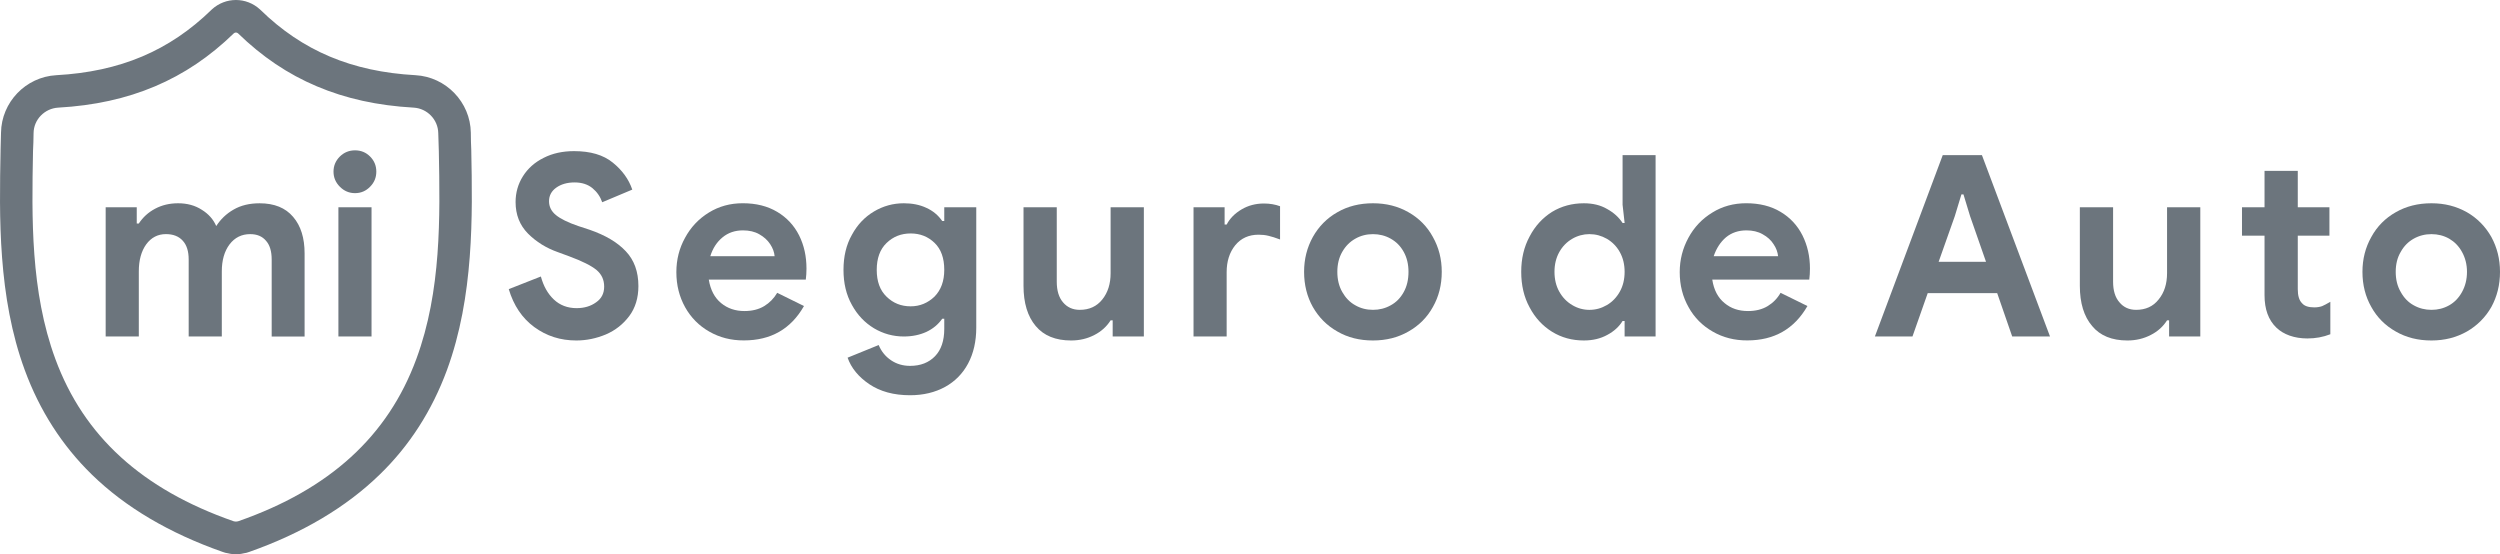
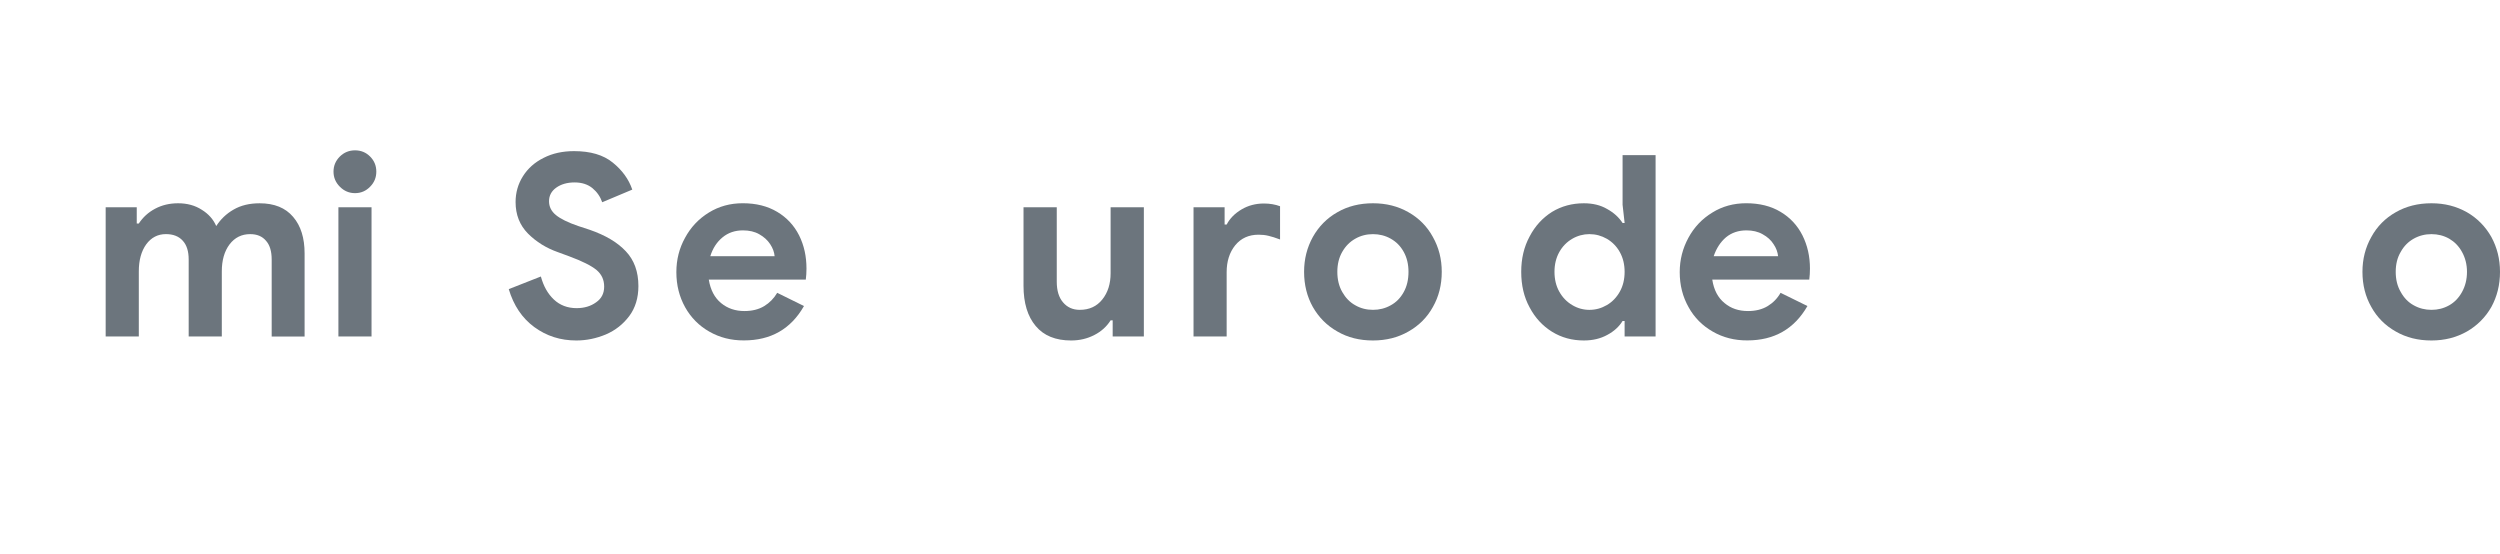
<svg xmlns="http://www.w3.org/2000/svg" version="1.1" id="Capa_1" x="0px" y="0px" viewBox="0 0 150.093 33.273" style="enable-background:new 0 0 150.093 33.273;" xml:space="preserve">
  <style type="text/css">.st0{fill:#6C757D;}</style>
  <g>
    <g>
      <g>
-         <path class="st0" d="M28.294,9.025V9.005c-0.014-0.321-0.027-0.663-0.027-1.039     c-0.027-1.832-1.49-3.35-3.322-3.452c-3.828-0.212-6.788-1.463-9.311-3.924l-0.021-0.021     c-0.827-0.759-2.071-0.759-2.898,0l-0.021,0.021c-2.529,2.461-5.482,3.712-9.311,3.924     c-1.839,0.102-3.295,1.62-3.322,3.452c-0.007,0.376-0.014,0.711-0.027,1.039v0.055     c-0.075,3.903-0.171,8.757,1.456,13.166c0.889,2.42,2.242,4.526,4.02,6.262     c2.017,1.969,4.662,3.527,7.862,4.649c0.109,0.041,0.212,0.068,0.321,0.082c0.157,0.041,0.315,0.055,0.472,0.055     s0.315-0.014,0.465-0.055c0.116-0.014,0.226-0.041,0.328-0.082c3.192-1.121,5.838-2.693,7.855-4.662     c1.777-1.723,3.124-3.828,4.02-6.255C28.459,17.796,28.37,12.936,28.294,9.025L28.294,9.025z M24.999,21.542     c-1.709,4.649-5.209,7.834-10.685,9.748c-0.021,0-0.041,0.014-0.061,0.014c-0.061,0.014-0.116,0.014-0.178,0     c-0.021,0-0.041-0.014-0.061-0.014c-5.482-1.914-8.983-5.1-10.692-9.741     c-1.497-4.061-1.415-8.518-1.34-12.448V9.073c0.021-0.335,0.027-0.69,0.034-1.08     c0.007-0.814,0.663-1.483,1.477-1.531c2.167-0.123,4.067-0.54,5.811-1.278s3.295-1.784,4.737-3.186     c0.075-0.061,0.171-0.061,0.246,0c1.442,1.401,2.987,2.447,4.737,3.186c1.743,0.738,3.644,1.155,5.811,1.278     c0.814,0.048,1.463,0.718,1.477,1.531c0.007,0.397,0.021,0.745,0.034,1.08     C26.421,13.011,26.503,17.475,24.999,21.542L24.999,21.542z" />
-       </g>
+         </g>
    </g>
    <g>
      <path class="st0" d="M6.344,12.443H8.21v0.978h0.123c0.246-0.376,0.567-0.67,0.978-0.889s0.868-0.328,1.381-0.328    c0.547,0,1.019,0.13,1.422,0.39c0.41,0.253,0.697,0.581,0.868,0.978c0.26-0.403,0.602-0.738,1.046-0.991    c0.438-0.253,0.957-0.376,1.559-0.376c0.882,0,1.552,0.273,2.01,0.814c0.465,0.54,0.69,1.272,0.69,2.194    v4.99h-1.976v-4.621c0-0.492-0.109-0.868-0.342-1.128c-0.226-0.267-0.54-0.397-0.95-0.397    c-0.513,0-0.923,0.205-1.237,0.615c-0.308,0.41-0.465,0.95-0.465,1.62v3.91h-1.989v-4.621    c0-0.492-0.116-0.868-0.355-1.128c-0.239-0.267-0.581-0.397-1.012-0.397c-0.485,0-0.882,0.205-1.183,0.615    c-0.294,0.41-0.444,0.95-0.444,1.62v3.91H6.344V12.443z" />
      <path class="st0" d="M20.406,11.213c-0.253-0.253-0.383-0.554-0.383-0.909c0-0.355,0.13-0.656,0.383-0.909    c0.253-0.246,0.554-0.369,0.909-0.369s0.656,0.123,0.902,0.369c0.253,0.253,0.376,0.554,0.376,0.909    c0,0.355-0.123,0.656-0.376,0.909c-0.246,0.253-0.547,0.383-0.902,0.383S20.659,11.466,20.406,11.213z     M20.317,12.443h1.989v7.759h-1.989V12.443z" />
      <path class="st0" d="M32.075,19.635c-0.725-0.533-1.237-1.292-1.531-2.276l1.928-0.759    c0.157,0.574,0.41,1.032,0.779,1.381c0.362,0.342,0.82,0.519,1.367,0.519c0.458,0,0.848-0.116,1.169-0.349    c0.328-0.226,0.485-0.54,0.485-0.943c0-0.41-0.15-0.738-0.458-0.998c-0.315-0.26-0.861-0.533-1.654-0.827    l-0.67-0.246c-0.697-0.246-1.292-0.615-1.791-1.114c-0.499-0.506-0.745-1.135-0.745-1.894    c0-0.567,0.15-1.087,0.444-1.552c0.294-0.465,0.704-0.834,1.244-1.101c0.533-0.273,1.142-0.403,1.825-0.403    c0.984,0,1.757,0.226,2.324,0.69c0.567,0.458,0.957,0.998,1.169,1.62l-1.805,0.759    c-0.116-0.335-0.308-0.615-0.588-0.848c-0.28-0.226-0.636-0.342-1.073-0.342c-0.444,0-0.814,0.109-1.101,0.315    s-0.431,0.478-0.431,0.814c0,0.328,0.137,0.602,0.41,0.827c0.273,0.226,0.725,0.451,1.347,0.663l0.69,0.226    c0.943,0.328,1.661,0.752,2.16,1.285c0.506,0.533,0.759,1.23,0.759,2.092c0,0.711-0.185,1.312-0.547,1.798    c-0.369,0.492-0.834,0.861-1.408,1.107c-0.574,0.239-1.162,0.362-1.77,0.362    C33.647,20.442,32.813,20.175,32.075,19.635z" />
      <path class="st0" d="M42.582,19.908c-0.615-0.349-1.101-0.841-1.449-1.463c-0.349-0.629-0.526-1.326-0.526-2.106    c0-0.745,0.171-1.429,0.519-2.058c0.342-0.636,0.82-1.142,1.429-1.518c0.608-0.376,1.285-0.561,2.037-0.561    c0.8,0,1.49,0.171,2.071,0.519c0.574,0.342,1.012,0.814,1.312,1.408c0.301,0.602,0.444,1.265,0.444,1.996    c0,0.232-0.014,0.451-0.041,0.663h-5.824c0.102,0.622,0.349,1.087,0.738,1.408    c0.39,0.321,0.855,0.478,1.401,0.478c0.458,0,0.855-0.096,1.183-0.294s0.588-0.465,0.786-0.8l1.607,0.793    c-0.786,1.381-1.989,2.064-3.603,2.064C43.894,20.442,43.204,20.264,42.582,19.908z M46.506,15.383    c-0.021-0.246-0.109-0.485-0.267-0.725s-0.376-0.438-0.656-0.595c-0.273-0.157-0.602-0.232-0.978-0.232    c-0.478,0-0.882,0.137-1.224,0.417s-0.588,0.656-0.738,1.135H46.506z" />
-       <path class="st0" d="M52.193,23.067c-0.649-0.438-1.087-0.971-1.306-1.593l1.866-0.759    c0.164,0.39,0.41,0.69,0.745,0.916c0.335,0.226,0.718,0.335,1.142,0.335c0.629,0,1.128-0.198,1.497-0.581    s0.554-0.93,0.554-1.641v-0.608h-0.123c-0.239,0.342-0.561,0.608-0.957,0.793    c-0.39,0.178-0.848,0.273-1.347,0.273c-0.643,0-1.237-0.164-1.791-0.492c-0.554-0.335-0.998-0.8-1.326-1.401    c-0.342-0.608-0.506-1.306-0.506-2.106c0-0.8,0.164-1.504,0.506-2.106c0.328-0.608,0.772-1.073,1.326-1.401    s1.149-0.492,1.791-0.492c0.499,0,0.957,0.089,1.347,0.273c0.397,0.178,0.718,0.444,0.957,0.793h0.123v-0.827    h1.921v7.226c0,0.827-0.164,1.545-0.492,2.16c-0.321,0.602-0.786,1.073-1.381,1.401    c-0.602,0.328-1.299,0.499-2.099,0.499C53.656,23.73,52.843,23.504,52.193,23.067z M56.103,17.81    c0.39-0.397,0.588-0.93,0.588-1.607c0-0.704-0.191-1.244-0.581-1.62c-0.397-0.383-0.875-0.567-1.436-0.567    c-0.574,0-1.053,0.191-1.449,0.574s-0.588,0.923-0.588,1.613c0,0.69,0.191,1.224,0.588,1.607    c0.397,0.39,0.875,0.581,1.449,0.581C55.228,18.391,55.7,18.192,56.103,17.81z" />
      <path class="st0" d="M62.181,19.573c-0.485-0.574-0.732-1.381-0.732-2.413v-4.717h1.996v4.471    c0,0.526,0.123,0.943,0.376,1.237c0.253,0.301,0.588,0.451,1.005,0.451c0.567,0,1.019-0.205,1.353-0.622    c0.335-0.417,0.499-0.943,0.499-1.579v-3.958h1.996v7.759H66.802v-0.971h-0.123    c-0.232,0.369-0.561,0.67-0.978,0.882c-0.424,0.219-0.882,0.328-1.395,0.328    C63.377,20.442,62.666,20.154,62.181,19.573z" />
      <path class="st0" d="M71.656,12.443h1.866v1.039h0.123c0.191-0.369,0.492-0.67,0.895-0.909    s0.855-0.355,1.34-0.355c0.355,0,0.677,0.055,0.971,0.164v1.996c-0.273-0.102-0.506-0.178-0.69-0.219    c-0.191-0.048-0.39-0.068-0.602-0.068c-0.588,0-1.053,0.212-1.401,0.636c-0.342,0.424-0.513,0.964-0.513,1.613    v3.862h-1.989V12.443z" />
      <path class="st0" d="M80.29,19.901c-0.629-0.355-1.114-0.848-1.47-1.47c-0.349-0.622-0.526-1.326-0.526-2.112    c0-0.766,0.178-1.463,0.526-2.092c0.355-0.629,0.841-1.128,1.47-1.483c0.622-0.362,1.34-0.54,2.14-0.54    c0.793,0,1.504,0.178,2.133,0.54c0.629,0.355,1.121,0.855,1.463,1.483c0.355,0.629,0.533,1.326,0.533,2.092    c0,0.786-0.178,1.49-0.533,2.112c-0.342,0.622-0.834,1.114-1.463,1.47c-0.629,0.362-1.34,0.54-2.133,0.54    C81.629,20.442,80.912,20.264,80.29,19.901z M83.496,18.329c0.328-0.178,0.588-0.444,0.779-0.793    c0.191-0.342,0.287-0.745,0.287-1.217c0-0.451-0.096-0.855-0.287-1.196c-0.191-0.349-0.451-0.608-0.779-0.793    s-0.684-0.273-1.066-0.273s-0.738,0.089-1.06,0.273c-0.328,0.185-0.588,0.444-0.786,0.793    c-0.198,0.342-0.294,0.745-0.294,1.196c0,0.458,0.096,0.861,0.294,1.21c0.198,0.349,0.458,0.622,0.786,0.8    c0.321,0.185,0.677,0.273,1.06,0.273S83.168,18.514,83.496,18.329z" />
    </g>
    <g>
      <path class="st0" d="M93.176,19.915c-0.561-0.349-1.012-0.834-1.34-1.456c-0.342-0.622-0.506-1.333-0.506-2.14    c0-0.786,0.164-1.497,0.506-2.126c0.328-0.629,0.779-1.114,1.34-1.47c0.574-0.349,1.217-0.519,1.914-0.519    c0.533,0,0.998,0.109,1.395,0.342c0.41,0.226,0.711,0.506,0.93,0.841h0.123l-0.123-1.094V9.312h1.982v10.89    H97.537v-0.93h-0.123c-0.205,0.335-0.506,0.615-0.916,0.834c-0.41,0.226-0.875,0.335-1.408,0.335    C94.392,20.442,93.75,20.271,93.176,19.915z M96.471,18.316c0.328-0.191,0.588-0.465,0.779-0.807    c0.191-0.342,0.287-0.738,0.287-1.19c0-0.444-0.096-0.841-0.287-1.183c-0.191-0.342-0.451-0.608-0.779-0.8    c-0.328-0.185-0.67-0.28-1.053-0.28c-0.355,0-0.711,0.096-1.025,0.28c-0.328,0.191-0.588,0.458-0.779,0.8    c-0.191,0.342-0.287,0.738-0.287,1.183c0,0.451,0.096,0.848,0.287,1.19c0.191,0.342,0.451,0.615,0.779,0.807    c0.315,0.191,0.67,0.287,1.025,0.287C95.801,18.603,96.142,18.507,96.471,18.316z" />
      <path class="st0" d="M102.828,19.908c-0.615-0.349-1.107-0.841-1.449-1.463c-0.355-0.629-0.533-1.326-0.533-2.106    c0-0.745,0.178-1.429,0.519-2.058c0.342-0.636,0.82-1.142,1.436-1.518c0.602-0.376,1.285-0.561,2.037-0.561    c0.793,0,1.49,0.171,2.064,0.519c0.574,0.342,1.012,0.814,1.312,1.408c0.301,0.602,0.451,1.265,0.451,1.996    c0,0.232-0.014,0.451-0.041,0.663h-5.824c0.096,0.622,0.342,1.087,0.738,1.408    c0.383,0.321,0.848,0.478,1.408,0.478c0.451,0,0.848-0.096,1.176-0.294s0.588-0.465,0.779-0.8l1.613,0.793    c-0.793,1.381-1.996,2.064-3.609,2.064C104.141,20.442,103.443,20.264,102.828,19.908z M106.752,15.383    c-0.027-0.246-0.109-0.485-0.273-0.725c-0.15-0.239-0.369-0.438-0.656-0.595    c-0.273-0.157-0.602-0.232-0.971-0.232c-0.478,0-0.889,0.137-1.23,0.417c-0.328,0.28-0.574,0.656-0.738,1.135    H106.752z" />
-       <path class="st0" d="M116.637,9.312h2.352l4.088,10.89h-2.27l-0.902-2.604h-4.17l-0.916,2.604h-2.256L116.637,9.312z     M119.235,15.718l-0.957-2.741l-0.397-1.306h-0.123l-0.397,1.306l-0.971,2.741H119.235z" />
-       <path class="st0" d="M125.606,19.573c-0.492-0.574-0.738-1.381-0.738-2.413v-4.717h1.996v4.471    c0,0.526,0.123,0.943,0.383,1.237c0.246,0.301,0.588,0.451,0.998,0.451c0.574,0,1.025-0.205,1.353-0.622    c0.342-0.417,0.506-0.943,0.506-1.579v-3.958h1.996v7.759h-1.873v-0.971h-0.123    c-0.232,0.369-0.561,0.67-0.984,0.882c-0.424,0.219-0.889,0.328-1.395,0.328    C126.795,20.442,126.084,20.154,125.606,19.573z" />
-       <path class="st0" d="M137.46,20.148c-0.328-0.116-0.588-0.28-0.793-0.478c-0.478-0.458-0.711-1.107-0.711-1.948    v-3.575h-1.353v-1.702h1.353v-2.188h1.996v2.188h1.9v1.702h-1.9v3.213c0,0.39,0.082,0.677,0.26,0.848    c0.137,0.164,0.383,0.246,0.725,0.246c0.191,0,0.342-0.027,0.478-0.075c0.123-0.055,0.287-0.137,0.492-0.26    v1.948c-0.438,0.171-0.889,0.253-1.381,0.253C138.143,20.319,137.788,20.264,137.46,20.148z" />
      <path class="st0" d="M143.831,19.901c-0.629-0.355-1.121-0.848-1.463-1.47c-0.355-0.622-0.533-1.326-0.533-2.112    c0-0.766,0.178-1.463,0.533-2.092c0.342-0.629,0.834-1.128,1.463-1.483c0.629-0.362,1.34-0.54,2.147-0.54    c0.793,0,1.49,0.178,2.133,0.54c0.615,0.355,1.107,0.855,1.463,1.483c0.342,0.629,0.519,1.326,0.519,2.092    c0,0.786-0.178,1.49-0.519,2.112c-0.355,0.622-0.848,1.114-1.463,1.47c-0.643,0.362-1.34,0.54-2.133,0.54    C145.171,20.442,144.46,20.264,143.831,19.901z M147.044,18.329c0.315-0.178,0.574-0.444,0.766-0.793    c0.191-0.342,0.301-0.745,0.301-1.217c0-0.451-0.109-0.855-0.301-1.196c-0.191-0.349-0.451-0.608-0.766-0.793    c-0.328-0.185-0.684-0.273-1.066-0.273c-0.383,0-0.738,0.089-1.066,0.273c-0.328,0.185-0.588,0.444-0.779,0.793    c-0.205,0.342-0.301,0.745-0.301,1.196c0,0.458,0.096,0.861,0.301,1.21c0.191,0.349,0.451,0.622,0.779,0.8    c0.328,0.185,0.684,0.273,1.066,0.273C146.36,18.603,146.716,18.514,147.044,18.329z" />
    </g>
  </g>
</svg>